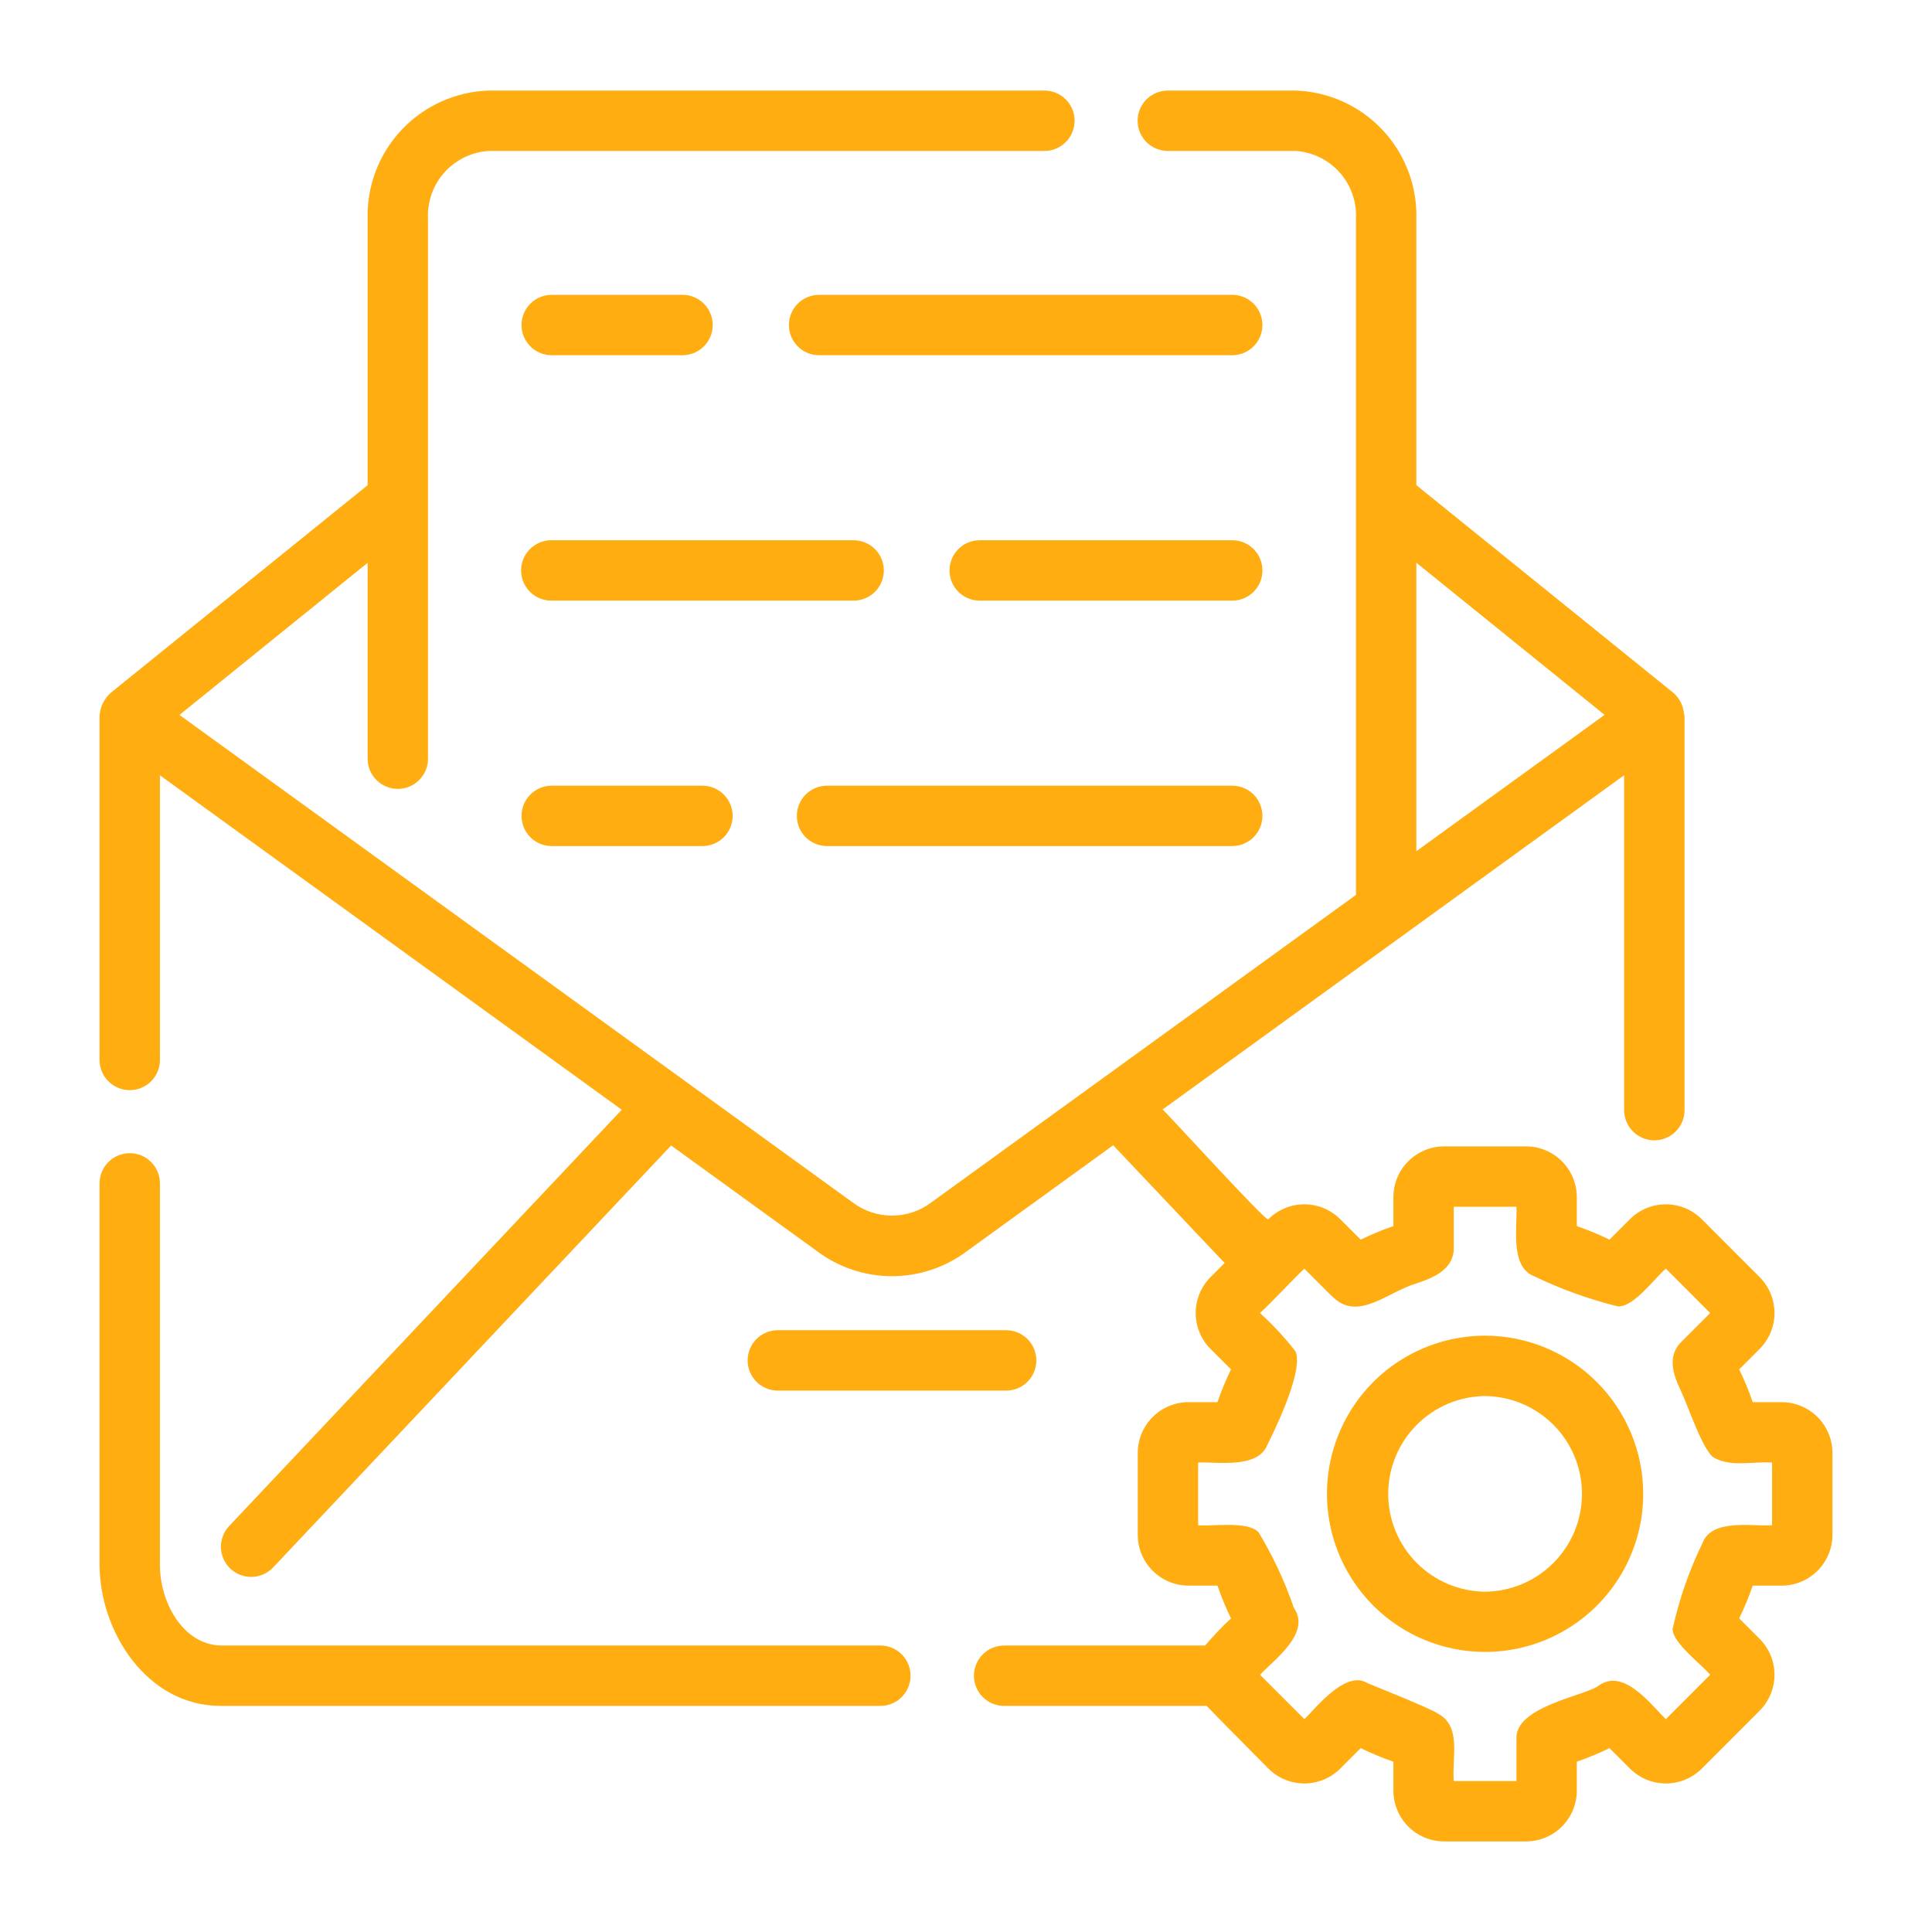
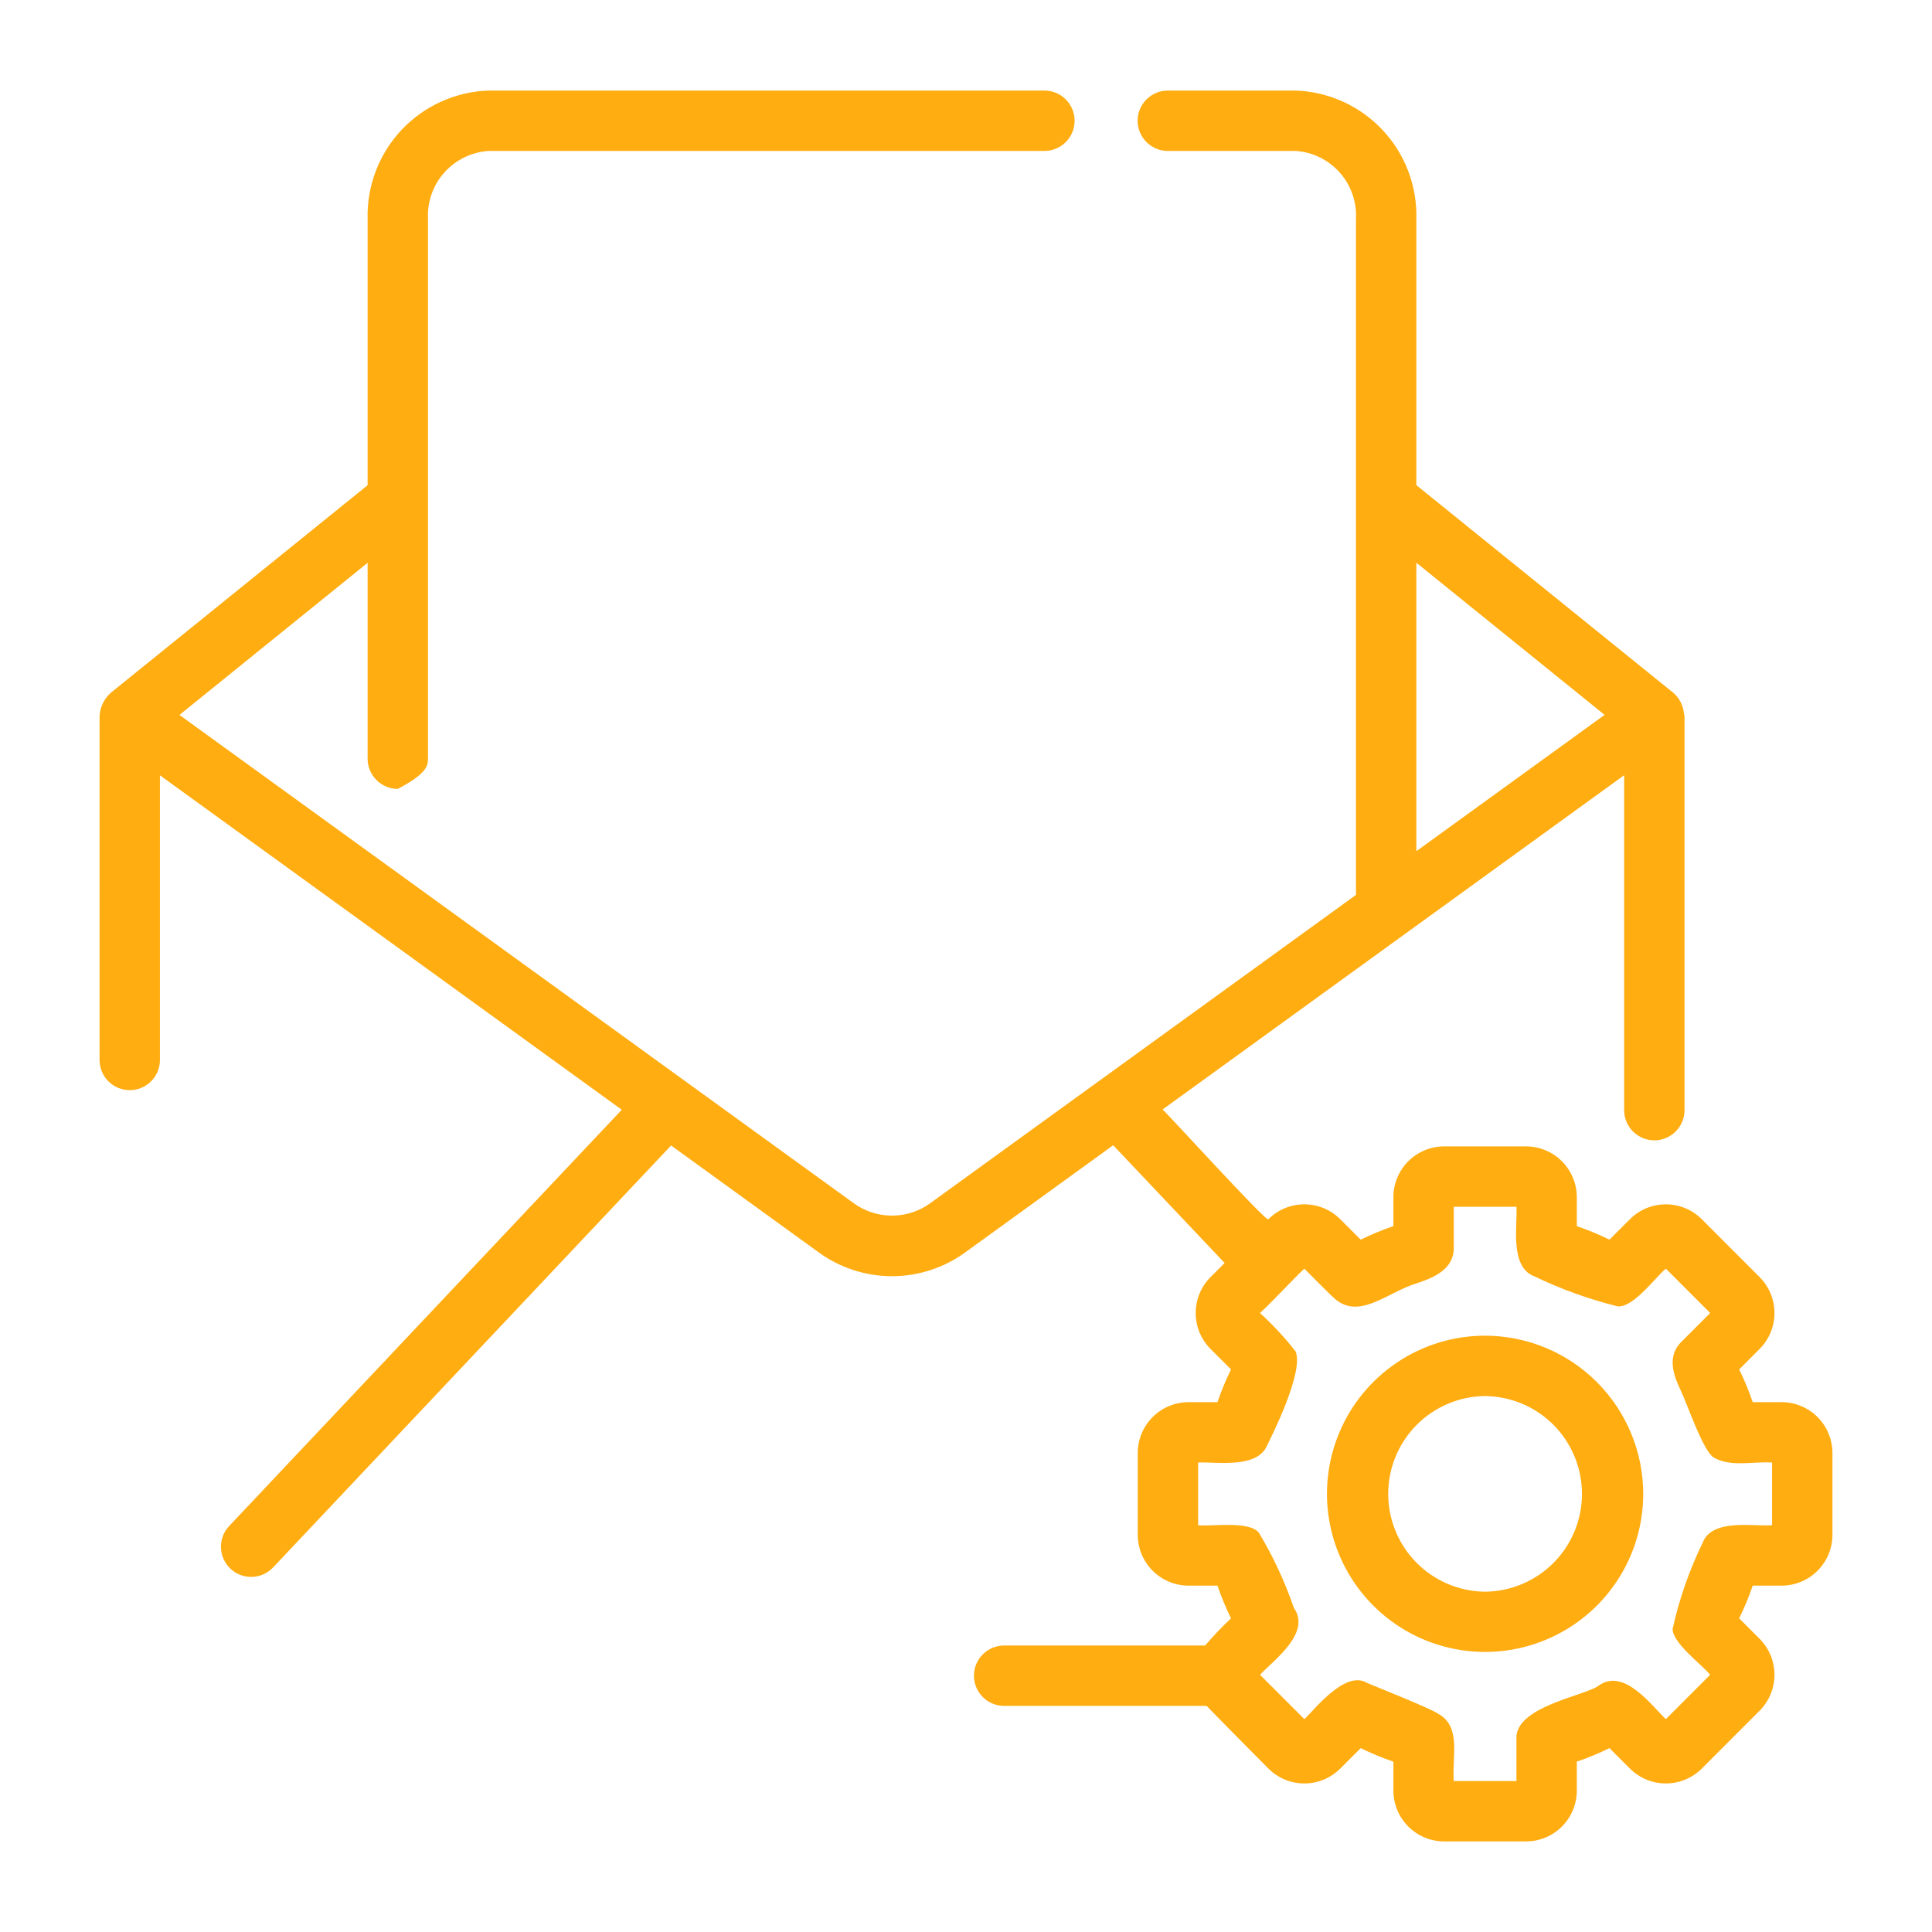
<svg xmlns="http://www.w3.org/2000/svg" width="64" height="64" viewBox="0 0 64 64" fill="none">
-   <path d="M29.178 54.51H7.308C6.038 54.471 5.286 53.045 5.298 51.82V39.2C5.298 38.935 5.193 38.681 5.005 38.493C4.818 38.306 4.563 38.2 4.298 38.2C4.033 38.2 3.779 38.306 3.591 38.493C3.403 38.681 3.298 38.935 3.298 39.2V51.82C3.298 54.058 4.871 56.51 7.308 56.51H29.178C29.441 56.506 29.691 56.399 29.876 56.212C30.06 56.025 30.163 55.772 30.163 55.51C30.163 55.247 30.06 54.995 29.876 54.808C29.691 54.621 29.441 54.514 29.178 54.51ZM33.344 46.065C33.607 46.062 33.858 45.955 34.042 45.768C34.227 45.58 34.33 45.328 34.33 45.065C34.33 44.803 34.227 44.55 34.042 44.363C33.858 44.176 33.607 44.069 33.344 44.065H25.752C25.489 44.069 25.239 44.176 25.054 44.363C24.87 44.55 24.766 44.803 24.766 45.066C24.766 45.328 24.87 45.581 25.054 45.768C25.239 45.955 25.489 46.062 25.752 46.065H33.344ZM40.834 9.767H27.119C26.856 9.771 26.606 9.878 26.421 10.065C26.237 10.252 26.134 10.504 26.134 10.767C26.134 11.029 26.237 11.281 26.421 11.469C26.606 11.656 26.856 11.763 27.119 11.767H40.834C41.097 11.763 41.347 11.656 41.532 11.469C41.716 11.281 41.819 11.029 41.819 10.767C41.819 10.504 41.716 10.252 41.532 10.065C41.347 9.878 41.097 9.771 40.834 9.767ZM22.623 11.767C22.886 11.763 23.137 11.656 23.321 11.469C23.506 11.282 23.609 11.029 23.609 10.767C23.609 10.504 23.506 10.252 23.321 10.064C23.137 9.877 22.886 9.77 22.623 9.767H18.262C17.999 9.77 17.748 9.877 17.564 10.064C17.38 10.252 17.276 10.504 17.276 10.767C17.276 11.029 17.38 11.282 17.564 11.469C17.748 11.656 17.999 11.763 18.262 11.767H22.623ZM40.834 17.896H32.44C32.177 17.9 31.926 18.007 31.742 18.194C31.557 18.381 31.454 18.634 31.454 18.896C31.454 19.159 31.557 19.412 31.742 19.599C31.926 19.786 32.177 19.893 32.44 19.896H40.834C41.097 19.893 41.348 19.786 41.532 19.599C41.717 19.412 41.82 19.159 41.82 18.896C41.82 18.634 41.717 18.381 41.532 18.194C41.348 18.007 41.097 17.9 40.834 17.896ZM29.278 18.896C29.278 18.765 29.252 18.635 29.201 18.514C29.151 18.392 29.078 18.282 28.985 18.189C28.892 18.096 28.782 18.023 28.66 17.973C28.539 17.922 28.409 17.896 28.278 17.896H18.262C17.997 17.896 17.742 18.002 17.555 18.189C17.367 18.377 17.262 18.631 17.262 18.896C17.262 19.162 17.367 19.416 17.555 19.604C17.742 19.791 17.997 19.896 18.262 19.896H28.278C28.409 19.896 28.539 19.871 28.66 19.82C28.782 19.77 28.892 19.697 28.985 19.604C29.078 19.511 29.151 19.401 29.201 19.279C29.252 19.158 29.278 19.028 29.278 18.896ZM27.382 28.027H40.834C41.097 28.023 41.347 27.916 41.532 27.729C41.716 27.542 41.819 27.29 41.819 27.027C41.819 26.765 41.716 26.512 41.532 26.325C41.347 26.138 41.097 26.031 40.834 26.027H27.382C27.119 26.031 26.869 26.138 26.684 26.325C26.5 26.512 26.397 26.765 26.397 27.027C26.397 27.29 26.5 27.542 26.684 27.729C26.869 27.916 27.119 28.023 27.382 28.027ZM18.262 26.027C17.999 26.031 17.748 26.138 17.564 26.325C17.38 26.512 17.276 26.765 17.276 27.027C17.276 27.29 17.38 27.542 17.564 27.73C17.748 27.917 17.999 28.024 18.262 28.027H23.27C23.535 28.027 23.789 27.922 23.977 27.734C24.165 27.547 24.27 27.293 24.27 27.027C24.27 26.762 24.165 26.508 23.977 26.32C23.789 26.133 23.535 26.027 23.27 26.027H18.262Z" fill="#FFAD11" />
-   <path d="M59.019 46.448H58.061C57.934 46.078 57.785 45.715 57.613 45.363L58.29 44.685C58.605 44.37 58.782 43.942 58.782 43.496C58.782 43.05 58.605 42.622 58.29 42.306L56.373 40.388C56.058 40.072 55.63 39.895 55.183 39.895C54.737 39.895 54.309 40.072 53.993 40.388L53.316 41.065C52.965 40.893 52.603 40.744 52.234 40.617V39.657C52.233 39.211 52.056 38.783 51.74 38.468C51.425 38.153 50.997 37.975 50.551 37.975H47.841C47.395 37.975 46.967 38.153 46.651 38.468C46.336 38.783 46.158 39.211 46.158 39.657V40.616C45.788 40.743 45.426 40.894 45.075 41.065L44.397 40.388C44.082 40.072 43.654 39.895 43.207 39.895C42.761 39.895 42.333 40.072 42.017 40.388C42.013 40.569 38.524 36.716 38.51 36.755L53.802 25.68V36.79C53.806 37.053 53.913 37.303 54.1 37.487C54.287 37.671 54.539 37.775 54.802 37.775C55.065 37.775 55.317 37.671 55.504 37.487C55.691 37.303 55.798 37.053 55.802 36.79V23.73C55.78 23.627 55.771 23.52 55.739 23.418C55.68 23.232 55.57 23.067 55.421 22.942L46.918 16.071V7.26C46.95 6.165 46.547 5.102 45.797 4.304C45.048 3.506 44.012 3.037 42.918 3H38.668C38.406 3.005 38.156 3.112 37.972 3.299C37.788 3.486 37.685 3.738 37.685 4C37.685 4.262 37.788 4.514 37.972 4.701C38.156 4.888 38.406 4.995 38.668 5H42.918C43.482 5.037 44.008 5.295 44.383 5.718C44.757 6.142 44.949 6.696 44.918 7.26V29.645L30.866 39.821C30.488 40.111 30.025 40.269 29.548 40.269C29.072 40.269 28.608 40.111 28.23 39.821L5.945 23.683L12.178 18.644V25.15C12.182 25.413 12.29 25.663 12.477 25.846C12.664 26.03 12.916 26.133 13.178 26.133C13.44 26.133 13.692 26.03 13.879 25.846C14.066 25.663 14.174 25.413 14.178 25.15V7.26C14.147 6.694 14.341 6.139 14.718 5.716C15.094 5.293 15.623 5.036 16.188 5H34.598C34.863 5 35.117 4.895 35.305 4.707C35.492 4.52 35.598 4.265 35.598 4C35.598 3.735 35.492 3.48 35.305 3.293C35.117 3.105 34.863 3 34.598 3H16.188C15.092 3.035 14.055 3.504 13.303 4.302C12.552 5.1 12.147 6.164 12.178 7.26V16.073L3.679 22.942C3.565 23.041 3.473 23.161 3.407 23.297C3.341 23.433 3.304 23.58 3.298 23.73V35.13C3.303 35.392 3.41 35.642 3.597 35.826C3.784 36.01 4.036 36.113 4.298 36.113C4.56 36.113 4.812 36.01 4.999 35.826C5.186 35.642 5.294 35.392 5.298 35.13V25.683L20.597 36.762L7.59 50.553C7.408 50.746 7.311 51.003 7.319 51.268C7.327 51.532 7.44 51.783 7.633 51.965C7.825 52.146 8.082 52.244 8.347 52.237C8.611 52.23 8.862 52.118 9.045 51.926L22.231 37.946L27.057 41.44C27.775 41.982 28.649 42.275 29.548 42.275C30.447 42.275 31.322 41.982 32.039 41.44L36.876 37.938L40.568 41.839L40.101 42.306C39.786 42.621 39.609 43.049 39.609 43.496C39.609 43.942 39.786 44.37 40.101 44.686L40.779 45.363C40.607 45.715 40.457 46.078 40.33 46.448H39.372C38.926 46.449 38.498 46.626 38.183 46.942C37.867 47.257 37.69 47.685 37.69 48.131V50.843C37.69 51.289 37.867 51.717 38.182 52.032C38.498 52.348 38.926 52.526 39.372 52.526H40.33C40.457 52.897 40.607 53.259 40.779 53.61C40.476 53.894 40.19 54.194 39.921 54.51L33.248 54.51C32.985 54.514 32.735 54.621 32.551 54.808C32.366 54.995 32.263 55.247 32.263 55.51C32.263 55.772 32.367 56.025 32.551 56.212C32.735 56.399 32.985 56.506 33.248 56.51H39.971C40.013 56.564 42.018 58.587 42.018 58.587C42.334 58.902 42.761 59.079 43.208 59.079C43.654 59.079 44.081 58.902 44.397 58.587L45.075 57.909C45.427 58.081 45.788 58.231 46.158 58.358V59.318C46.159 59.764 46.336 60.191 46.651 60.507C46.967 60.822 47.395 60.999 47.841 61H50.551C50.997 60.999 51.425 60.822 51.74 60.507C52.056 60.191 52.233 59.764 52.234 59.317V58.357C52.603 58.231 52.965 58.081 53.316 57.909L53.994 58.587C54.31 58.902 54.738 59.079 55.184 59.079C55.63 59.079 56.058 58.902 56.374 58.587L58.29 56.669C58.605 56.353 58.782 55.925 58.782 55.479C58.782 55.033 58.605 54.605 58.29 54.289L57.612 53.61C57.785 53.259 57.934 52.897 58.061 52.526H59.019C59.465 52.526 59.893 52.348 60.209 52.032C60.524 51.717 60.702 51.289 60.702 50.843V48.131C60.701 47.685 60.524 47.257 60.209 46.942C59.893 46.626 59.465 46.449 59.019 46.448ZM46.918 18.641L53.154 23.681L46.918 28.197V18.641ZM58.702 50.526C58.104 50.575 56.715 50.288 56.403 51.104C55.959 52.015 55.625 52.974 55.407 53.964C55.412 54.434 56.387 55.152 56.652 55.479L55.184 56.948C54.699 56.491 53.788 55.22 52.941 55.85C52.504 56.173 50.163 56.538 50.234 57.611L50.234 59H48.158C48.093 58.202 48.415 57.222 47.667 56.784C47.34 56.565 45.489 55.842 45.286 55.749C44.545 55.292 43.472 56.728 43.208 56.948L41.74 55.48C42.182 55.001 43.45 54.1 42.861 53.263C42.562 52.391 42.172 51.553 41.696 50.764C41.346 50.371 40.147 50.572 39.69 50.526V48.448C40.274 48.417 41.653 48.664 41.976 47.879C42.055 47.712 43.217 45.45 42.916 44.765C42.56 44.31 42.166 43.885 41.739 43.495C42.107 43.163 42.854 42.355 43.208 42.026C43.209 42.025 44.101 42.929 44.191 43C45.016 43.754 45.966 42.801 46.922 42.514C47.486 42.329 48.147 42.053 48.158 41.362L48.158 39.975H50.234C50.274 40.59 49.998 41.972 50.829 42.281C51.715 42.708 52.642 43.041 53.596 43.277C54.135 43.296 54.82 42.327 55.184 42.026L56.652 43.496L55.67 44.478C55.231 44.941 55.426 45.541 55.671 46.048C55.885 46.49 56.42 48.083 56.774 48.285C57.346 48.61 58.081 48.404 58.702 48.448L58.702 50.526Z" fill="#FFAD11" />
+   <path d="M59.019 46.448H58.061C57.934 46.078 57.785 45.715 57.613 45.363L58.29 44.685C58.605 44.37 58.782 43.942 58.782 43.496C58.782 43.05 58.605 42.622 58.29 42.306L56.373 40.388C56.058 40.072 55.63 39.895 55.183 39.895C54.737 39.895 54.309 40.072 53.993 40.388L53.316 41.065C52.965 40.893 52.603 40.744 52.234 40.617V39.657C52.233 39.211 52.056 38.783 51.74 38.468C51.425 38.153 50.997 37.975 50.551 37.975H47.841C47.395 37.975 46.967 38.153 46.651 38.468C46.336 38.783 46.158 39.211 46.158 39.657V40.616C45.788 40.743 45.426 40.894 45.075 41.065L44.397 40.388C44.082 40.072 43.654 39.895 43.207 39.895C42.761 39.895 42.333 40.072 42.017 40.388C42.013 40.569 38.524 36.716 38.51 36.755L53.802 25.68V36.79C53.806 37.053 53.913 37.303 54.1 37.487C54.287 37.671 54.539 37.775 54.802 37.775C55.065 37.775 55.317 37.671 55.504 37.487C55.691 37.303 55.798 37.053 55.802 36.79V23.73C55.78 23.627 55.771 23.52 55.739 23.418C55.68 23.232 55.57 23.067 55.421 22.942L46.918 16.071V7.26C46.95 6.165 46.547 5.102 45.797 4.304C45.048 3.506 44.012 3.037 42.918 3H38.668C38.406 3.005 38.156 3.112 37.972 3.299C37.788 3.486 37.685 3.738 37.685 4C37.685 4.262 37.788 4.514 37.972 4.701C38.156 4.888 38.406 4.995 38.668 5H42.918C43.482 5.037 44.008 5.295 44.383 5.718C44.757 6.142 44.949 6.696 44.918 7.26V29.645L30.866 39.821C30.488 40.111 30.025 40.269 29.548 40.269C29.072 40.269 28.608 40.111 28.23 39.821L5.945 23.683L12.178 18.644V25.15C12.182 25.413 12.29 25.663 12.477 25.846C12.664 26.03 12.916 26.133 13.178 26.133C14.066 25.663 14.174 25.413 14.178 25.15V7.26C14.147 6.694 14.341 6.139 14.718 5.716C15.094 5.293 15.623 5.036 16.188 5H34.598C34.863 5 35.117 4.895 35.305 4.707C35.492 4.52 35.598 4.265 35.598 4C35.598 3.735 35.492 3.48 35.305 3.293C35.117 3.105 34.863 3 34.598 3H16.188C15.092 3.035 14.055 3.504 13.303 4.302C12.552 5.1 12.147 6.164 12.178 7.26V16.073L3.679 22.942C3.565 23.041 3.473 23.161 3.407 23.297C3.341 23.433 3.304 23.58 3.298 23.73V35.13C3.303 35.392 3.41 35.642 3.597 35.826C3.784 36.01 4.036 36.113 4.298 36.113C4.56 36.113 4.812 36.01 4.999 35.826C5.186 35.642 5.294 35.392 5.298 35.13V25.683L20.597 36.762L7.59 50.553C7.408 50.746 7.311 51.003 7.319 51.268C7.327 51.532 7.44 51.783 7.633 51.965C7.825 52.146 8.082 52.244 8.347 52.237C8.611 52.23 8.862 52.118 9.045 51.926L22.231 37.946L27.057 41.44C27.775 41.982 28.649 42.275 29.548 42.275C30.447 42.275 31.322 41.982 32.039 41.44L36.876 37.938L40.568 41.839L40.101 42.306C39.786 42.621 39.609 43.049 39.609 43.496C39.609 43.942 39.786 44.37 40.101 44.686L40.779 45.363C40.607 45.715 40.457 46.078 40.33 46.448H39.372C38.926 46.449 38.498 46.626 38.183 46.942C37.867 47.257 37.69 47.685 37.69 48.131V50.843C37.69 51.289 37.867 51.717 38.182 52.032C38.498 52.348 38.926 52.526 39.372 52.526H40.33C40.457 52.897 40.607 53.259 40.779 53.61C40.476 53.894 40.19 54.194 39.921 54.51L33.248 54.51C32.985 54.514 32.735 54.621 32.551 54.808C32.366 54.995 32.263 55.247 32.263 55.51C32.263 55.772 32.367 56.025 32.551 56.212C32.735 56.399 32.985 56.506 33.248 56.51H39.971C40.013 56.564 42.018 58.587 42.018 58.587C42.334 58.902 42.761 59.079 43.208 59.079C43.654 59.079 44.081 58.902 44.397 58.587L45.075 57.909C45.427 58.081 45.788 58.231 46.158 58.358V59.318C46.159 59.764 46.336 60.191 46.651 60.507C46.967 60.822 47.395 60.999 47.841 61H50.551C50.997 60.999 51.425 60.822 51.74 60.507C52.056 60.191 52.233 59.764 52.234 59.317V58.357C52.603 58.231 52.965 58.081 53.316 57.909L53.994 58.587C54.31 58.902 54.738 59.079 55.184 59.079C55.63 59.079 56.058 58.902 56.374 58.587L58.29 56.669C58.605 56.353 58.782 55.925 58.782 55.479C58.782 55.033 58.605 54.605 58.29 54.289L57.612 53.61C57.785 53.259 57.934 52.897 58.061 52.526H59.019C59.465 52.526 59.893 52.348 60.209 52.032C60.524 51.717 60.702 51.289 60.702 50.843V48.131C60.701 47.685 60.524 47.257 60.209 46.942C59.893 46.626 59.465 46.449 59.019 46.448ZM46.918 18.641L53.154 23.681L46.918 28.197V18.641ZM58.702 50.526C58.104 50.575 56.715 50.288 56.403 51.104C55.959 52.015 55.625 52.974 55.407 53.964C55.412 54.434 56.387 55.152 56.652 55.479L55.184 56.948C54.699 56.491 53.788 55.22 52.941 55.85C52.504 56.173 50.163 56.538 50.234 57.611L50.234 59H48.158C48.093 58.202 48.415 57.222 47.667 56.784C47.34 56.565 45.489 55.842 45.286 55.749C44.545 55.292 43.472 56.728 43.208 56.948L41.74 55.48C42.182 55.001 43.45 54.1 42.861 53.263C42.562 52.391 42.172 51.553 41.696 50.764C41.346 50.371 40.147 50.572 39.69 50.526V48.448C40.274 48.417 41.653 48.664 41.976 47.879C42.055 47.712 43.217 45.45 42.916 44.765C42.56 44.31 42.166 43.885 41.739 43.495C42.107 43.163 42.854 42.355 43.208 42.026C43.209 42.025 44.101 42.929 44.191 43C45.016 43.754 45.966 42.801 46.922 42.514C47.486 42.329 48.147 42.053 48.158 41.362L48.158 39.975H50.234C50.274 40.59 49.998 41.972 50.829 42.281C51.715 42.708 52.642 43.041 53.596 43.277C54.135 43.296 54.82 42.327 55.184 42.026L56.652 43.496L55.67 44.478C55.231 44.941 55.426 45.541 55.671 46.048C55.885 46.49 56.42 48.083 56.774 48.285C57.346 48.61 58.081 48.404 58.702 48.448L58.702 50.526Z" fill="#FFAD11" />
  <path d="M49.196 44.246C48.16 44.246 47.147 44.553 46.286 45.129C45.425 45.704 44.753 46.522 44.357 47.479C43.96 48.436 43.856 49.489 44.058 50.505C44.26 51.521 44.759 52.454 45.491 53.187C46.223 53.92 47.156 54.419 48.172 54.621C49.188 54.824 50.241 54.72 51.198 54.324C52.155 53.928 52.974 53.257 53.55 52.396C54.126 51.535 54.433 50.523 54.434 49.487C54.433 48.098 53.88 46.766 52.898 45.783C51.916 44.801 50.585 44.248 49.196 44.246ZM49.196 52.727C48.342 52.719 47.525 52.374 46.924 51.767C46.324 51.16 45.986 50.341 45.986 49.487C45.986 48.633 46.324 47.813 46.925 47.206C47.525 46.599 48.342 46.254 49.196 46.246C50.05 46.255 50.866 46.6 51.467 47.206C52.068 47.813 52.405 48.633 52.405 49.487C52.405 50.341 52.068 51.16 51.467 51.767C50.866 52.374 50.05 52.719 49.196 52.727Z" fill="#FFAD11" />
</svg>